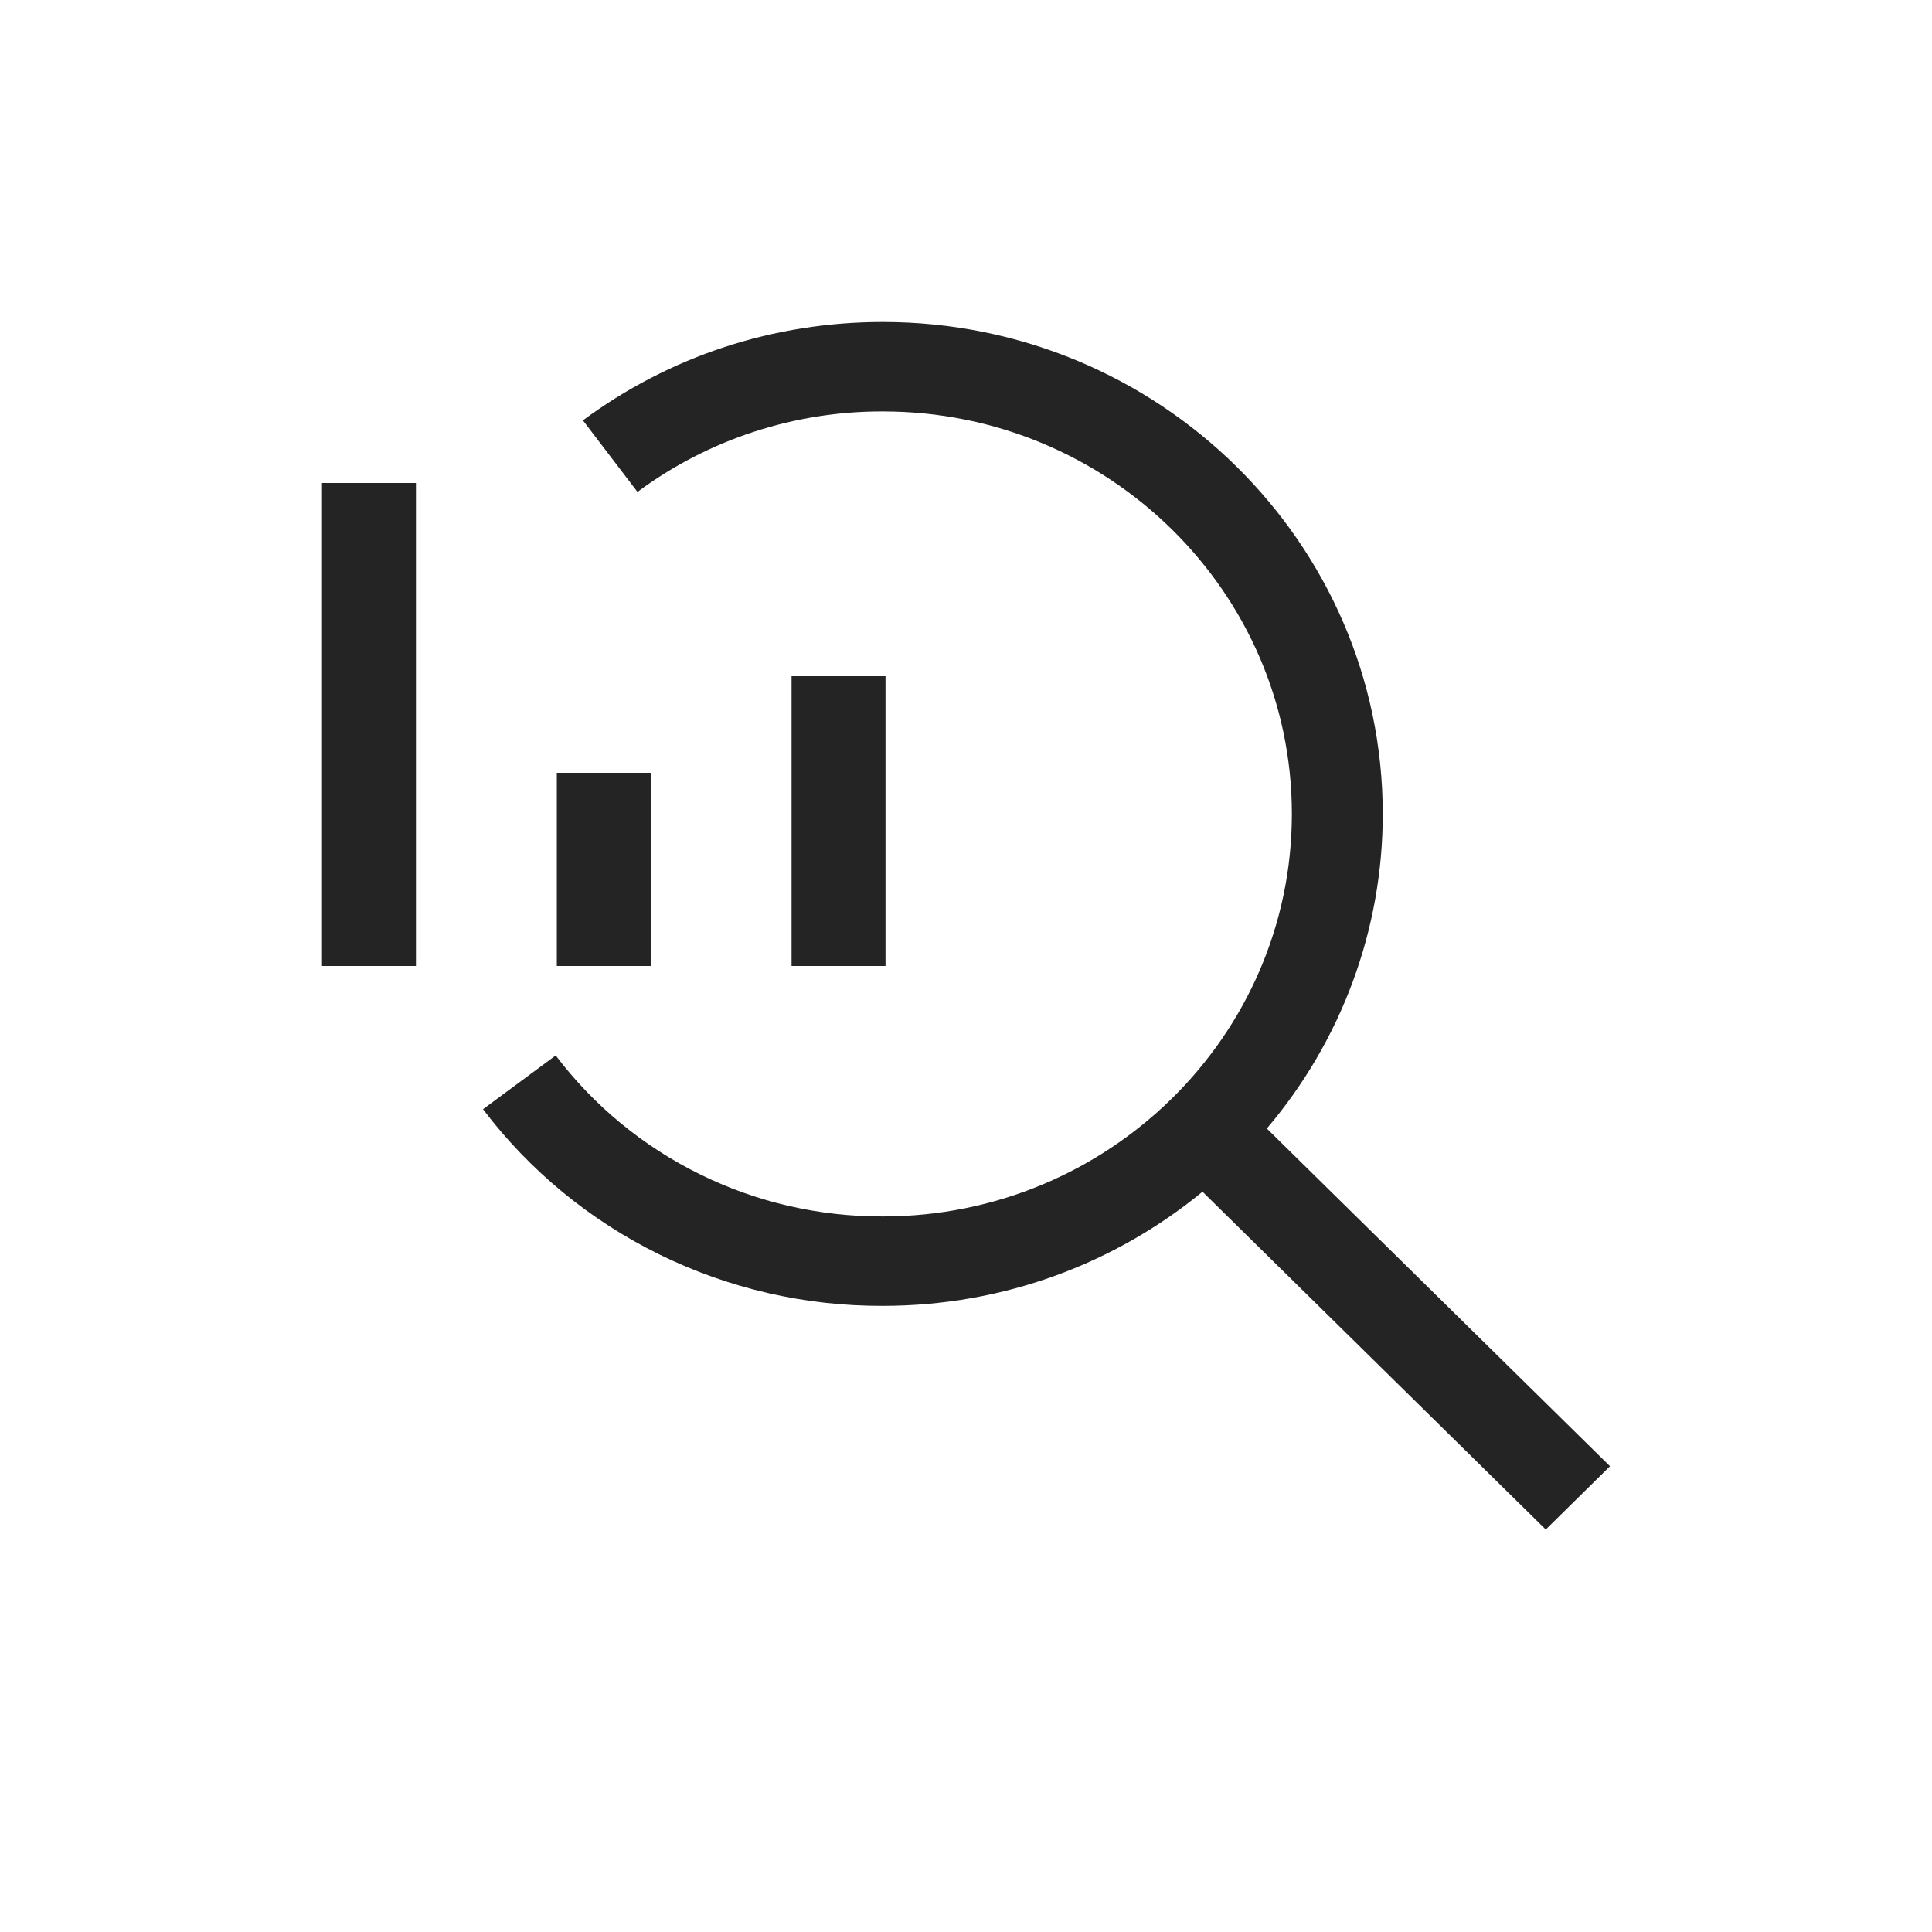
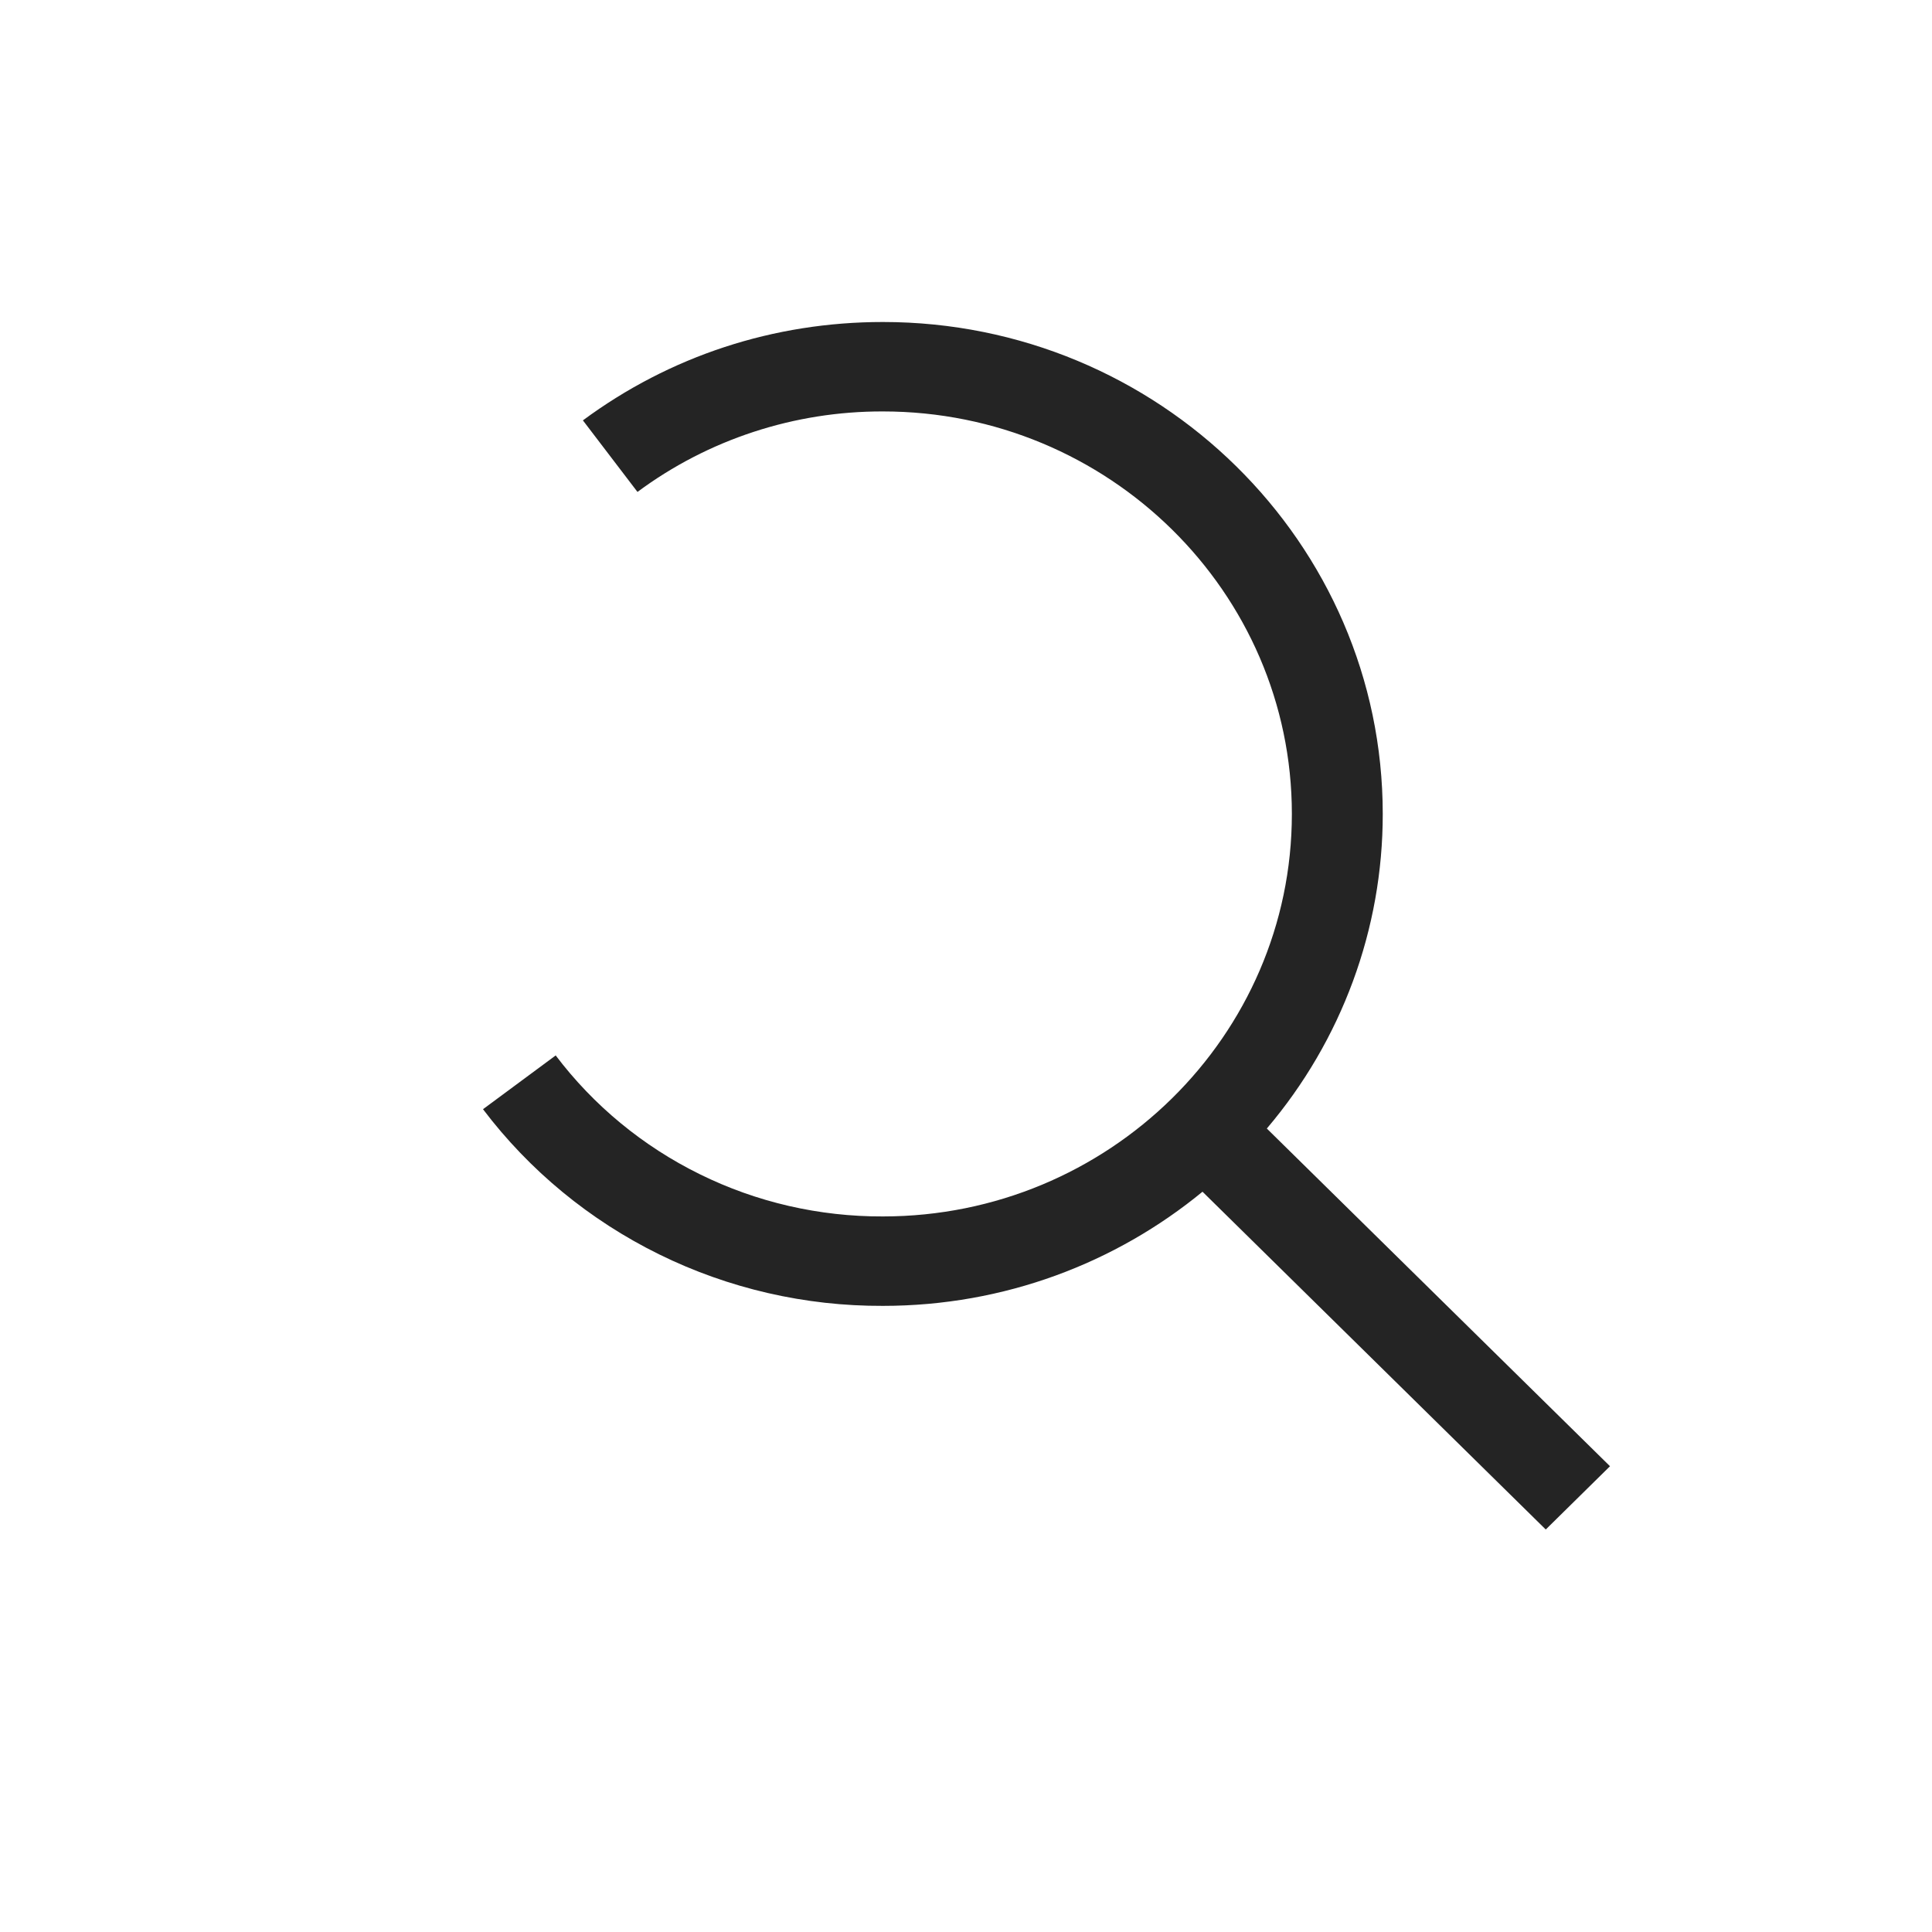
<svg xmlns="http://www.w3.org/2000/svg" width="24" height="24" viewBox="0 0 24 24" fill="none">
-   <path d="M9.833 8.4H11V12H9.833V8.4ZM6.917 9.6H8.083V12H6.917V9.6ZM4 6H5.167V12H4V6Z" fill="#242424" />
  <path d="M20 18.214L15.737 14.019C16.668 12.923 17.178 11.54 17.177 10.111C17.177 6.742 14.392 4 10.968 4C9.611 4 8.323 4.422 7.241 5.222L7.919 6.111C8.797 5.459 9.868 5.108 10.968 5.111C13.769 5.111 16.048 7.354 16.048 10.111C16.048 12.868 13.769 15.111 10.968 15.111C10.178 15.114 9.399 14.935 8.694 14.587C7.988 14.24 7.374 13.734 6.903 13.111L6 13.779C6.576 14.54 7.326 15.158 8.188 15.582C9.051 16.007 10.003 16.226 10.968 16.222C12.477 16.222 13.861 15.689 14.938 14.804L19.202 19L20 18.214Z" fill="#242424" />
</svg>